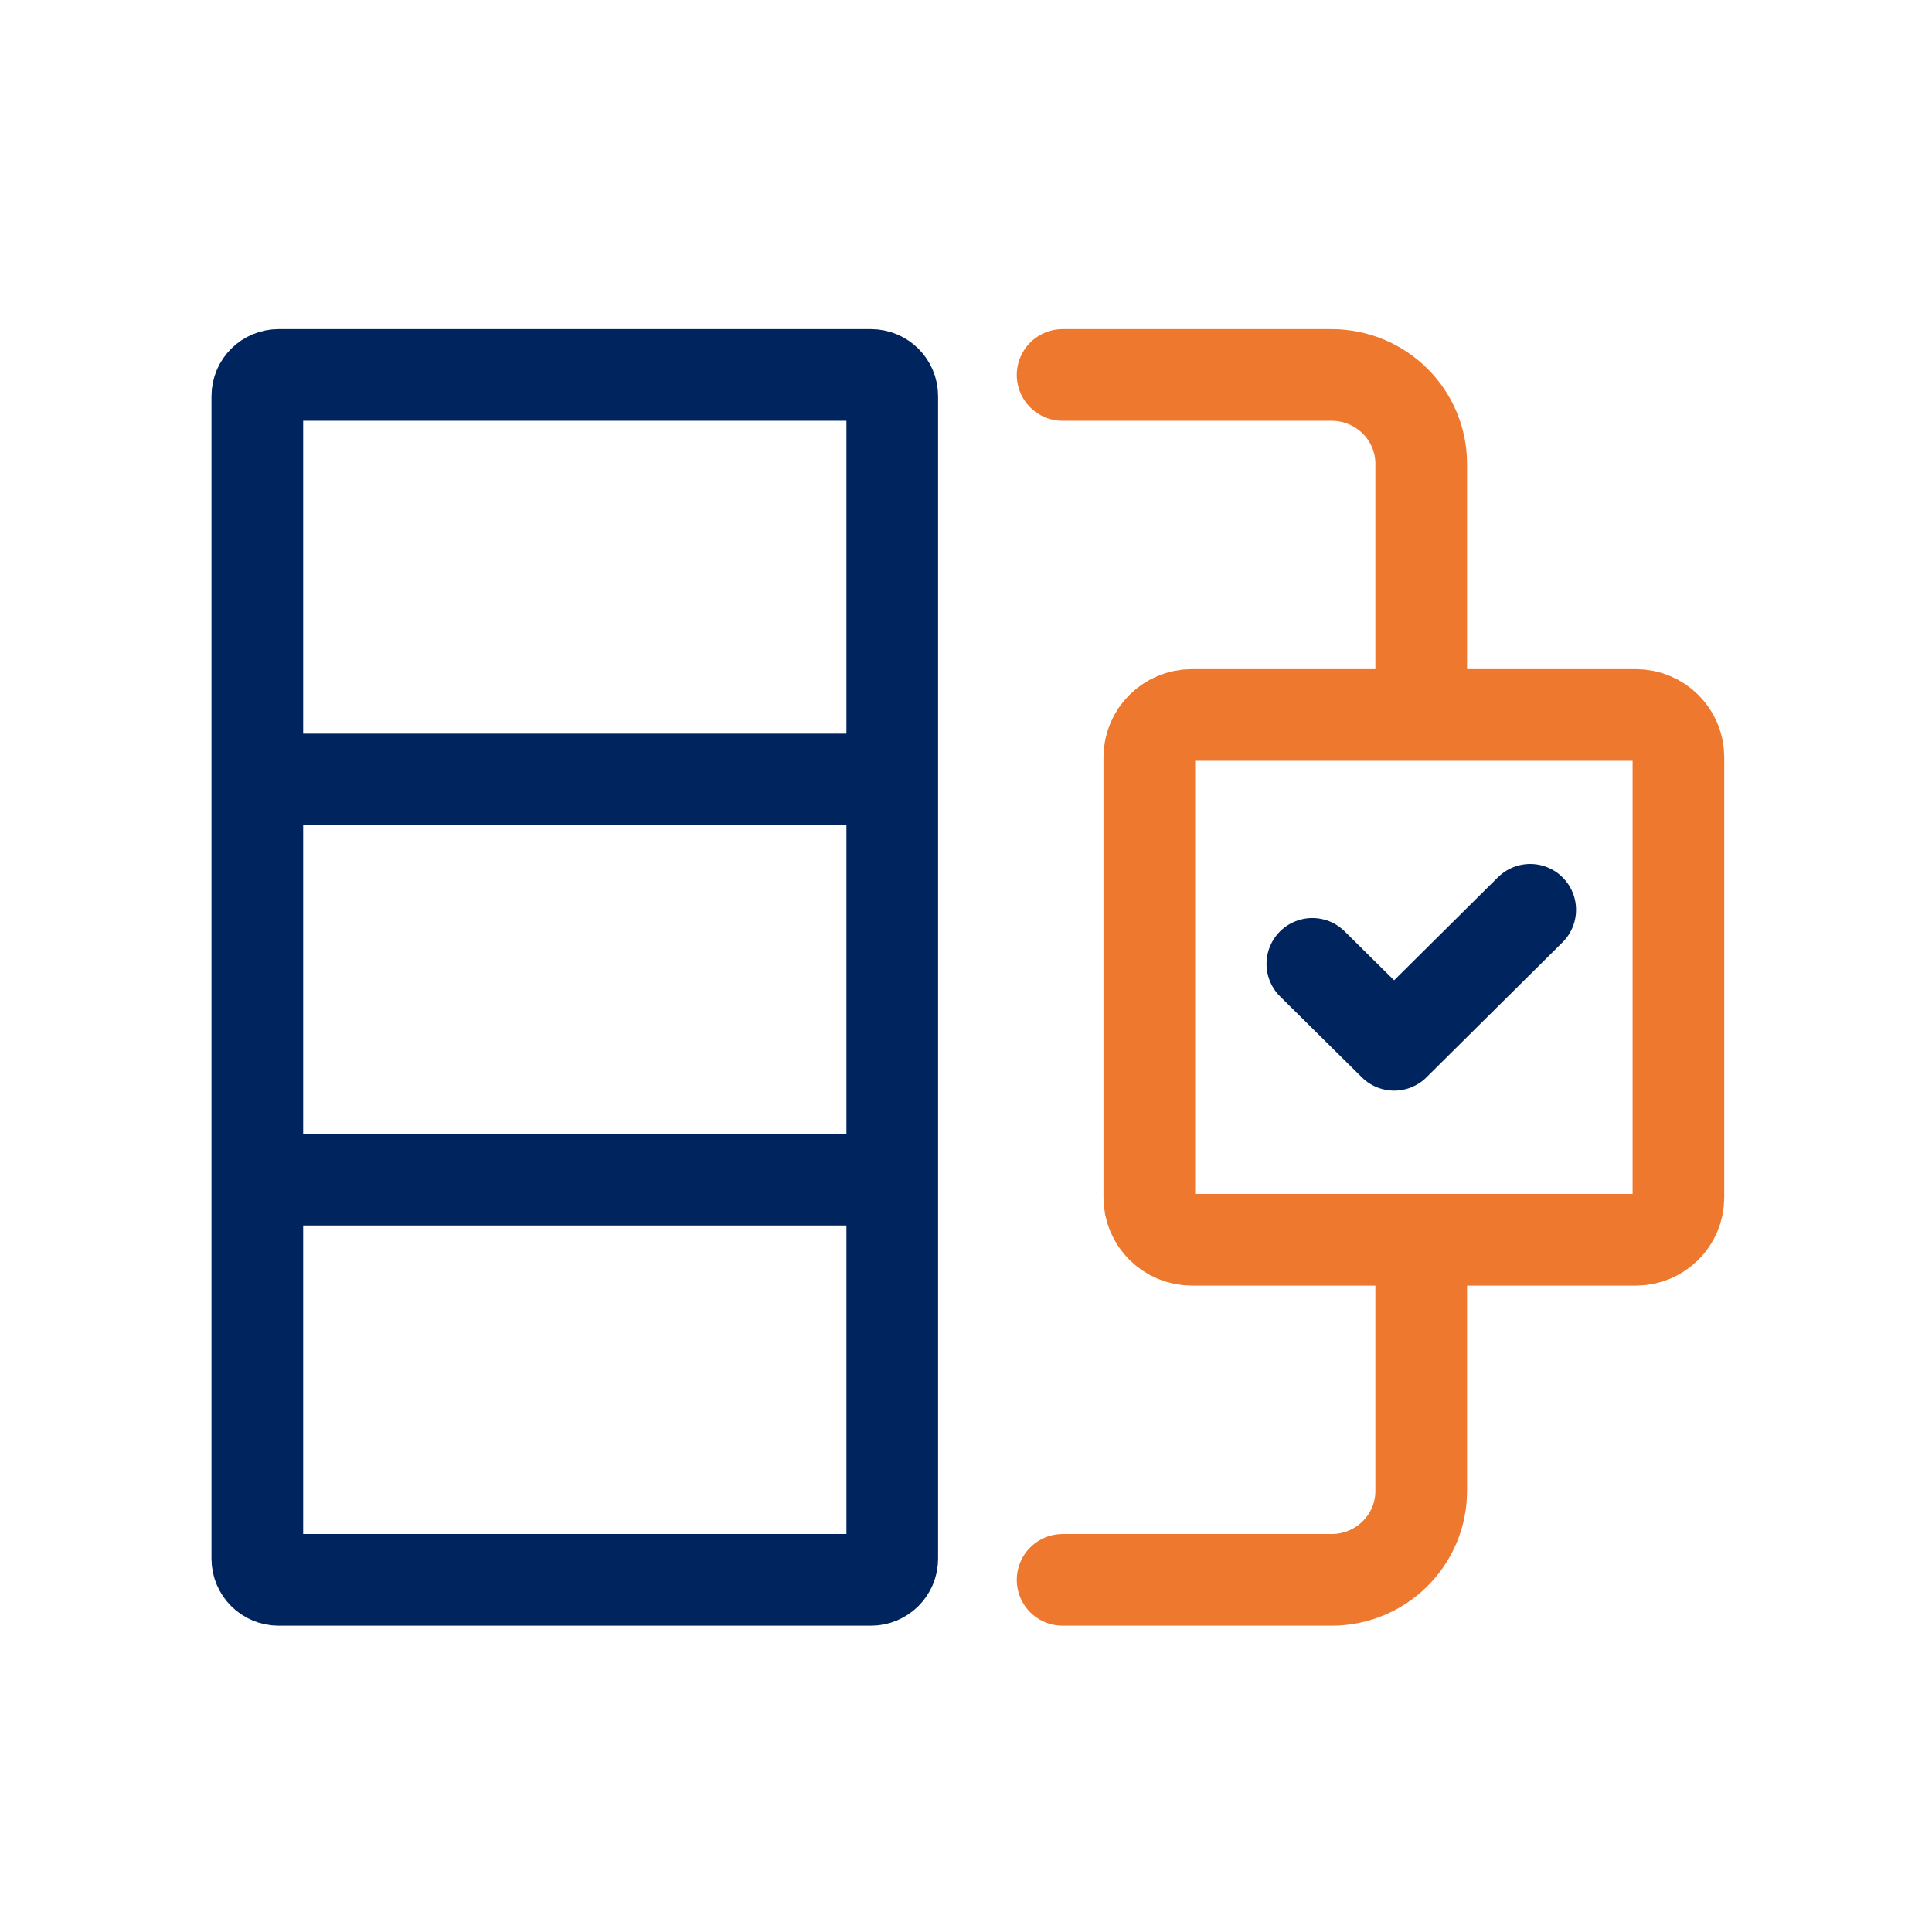
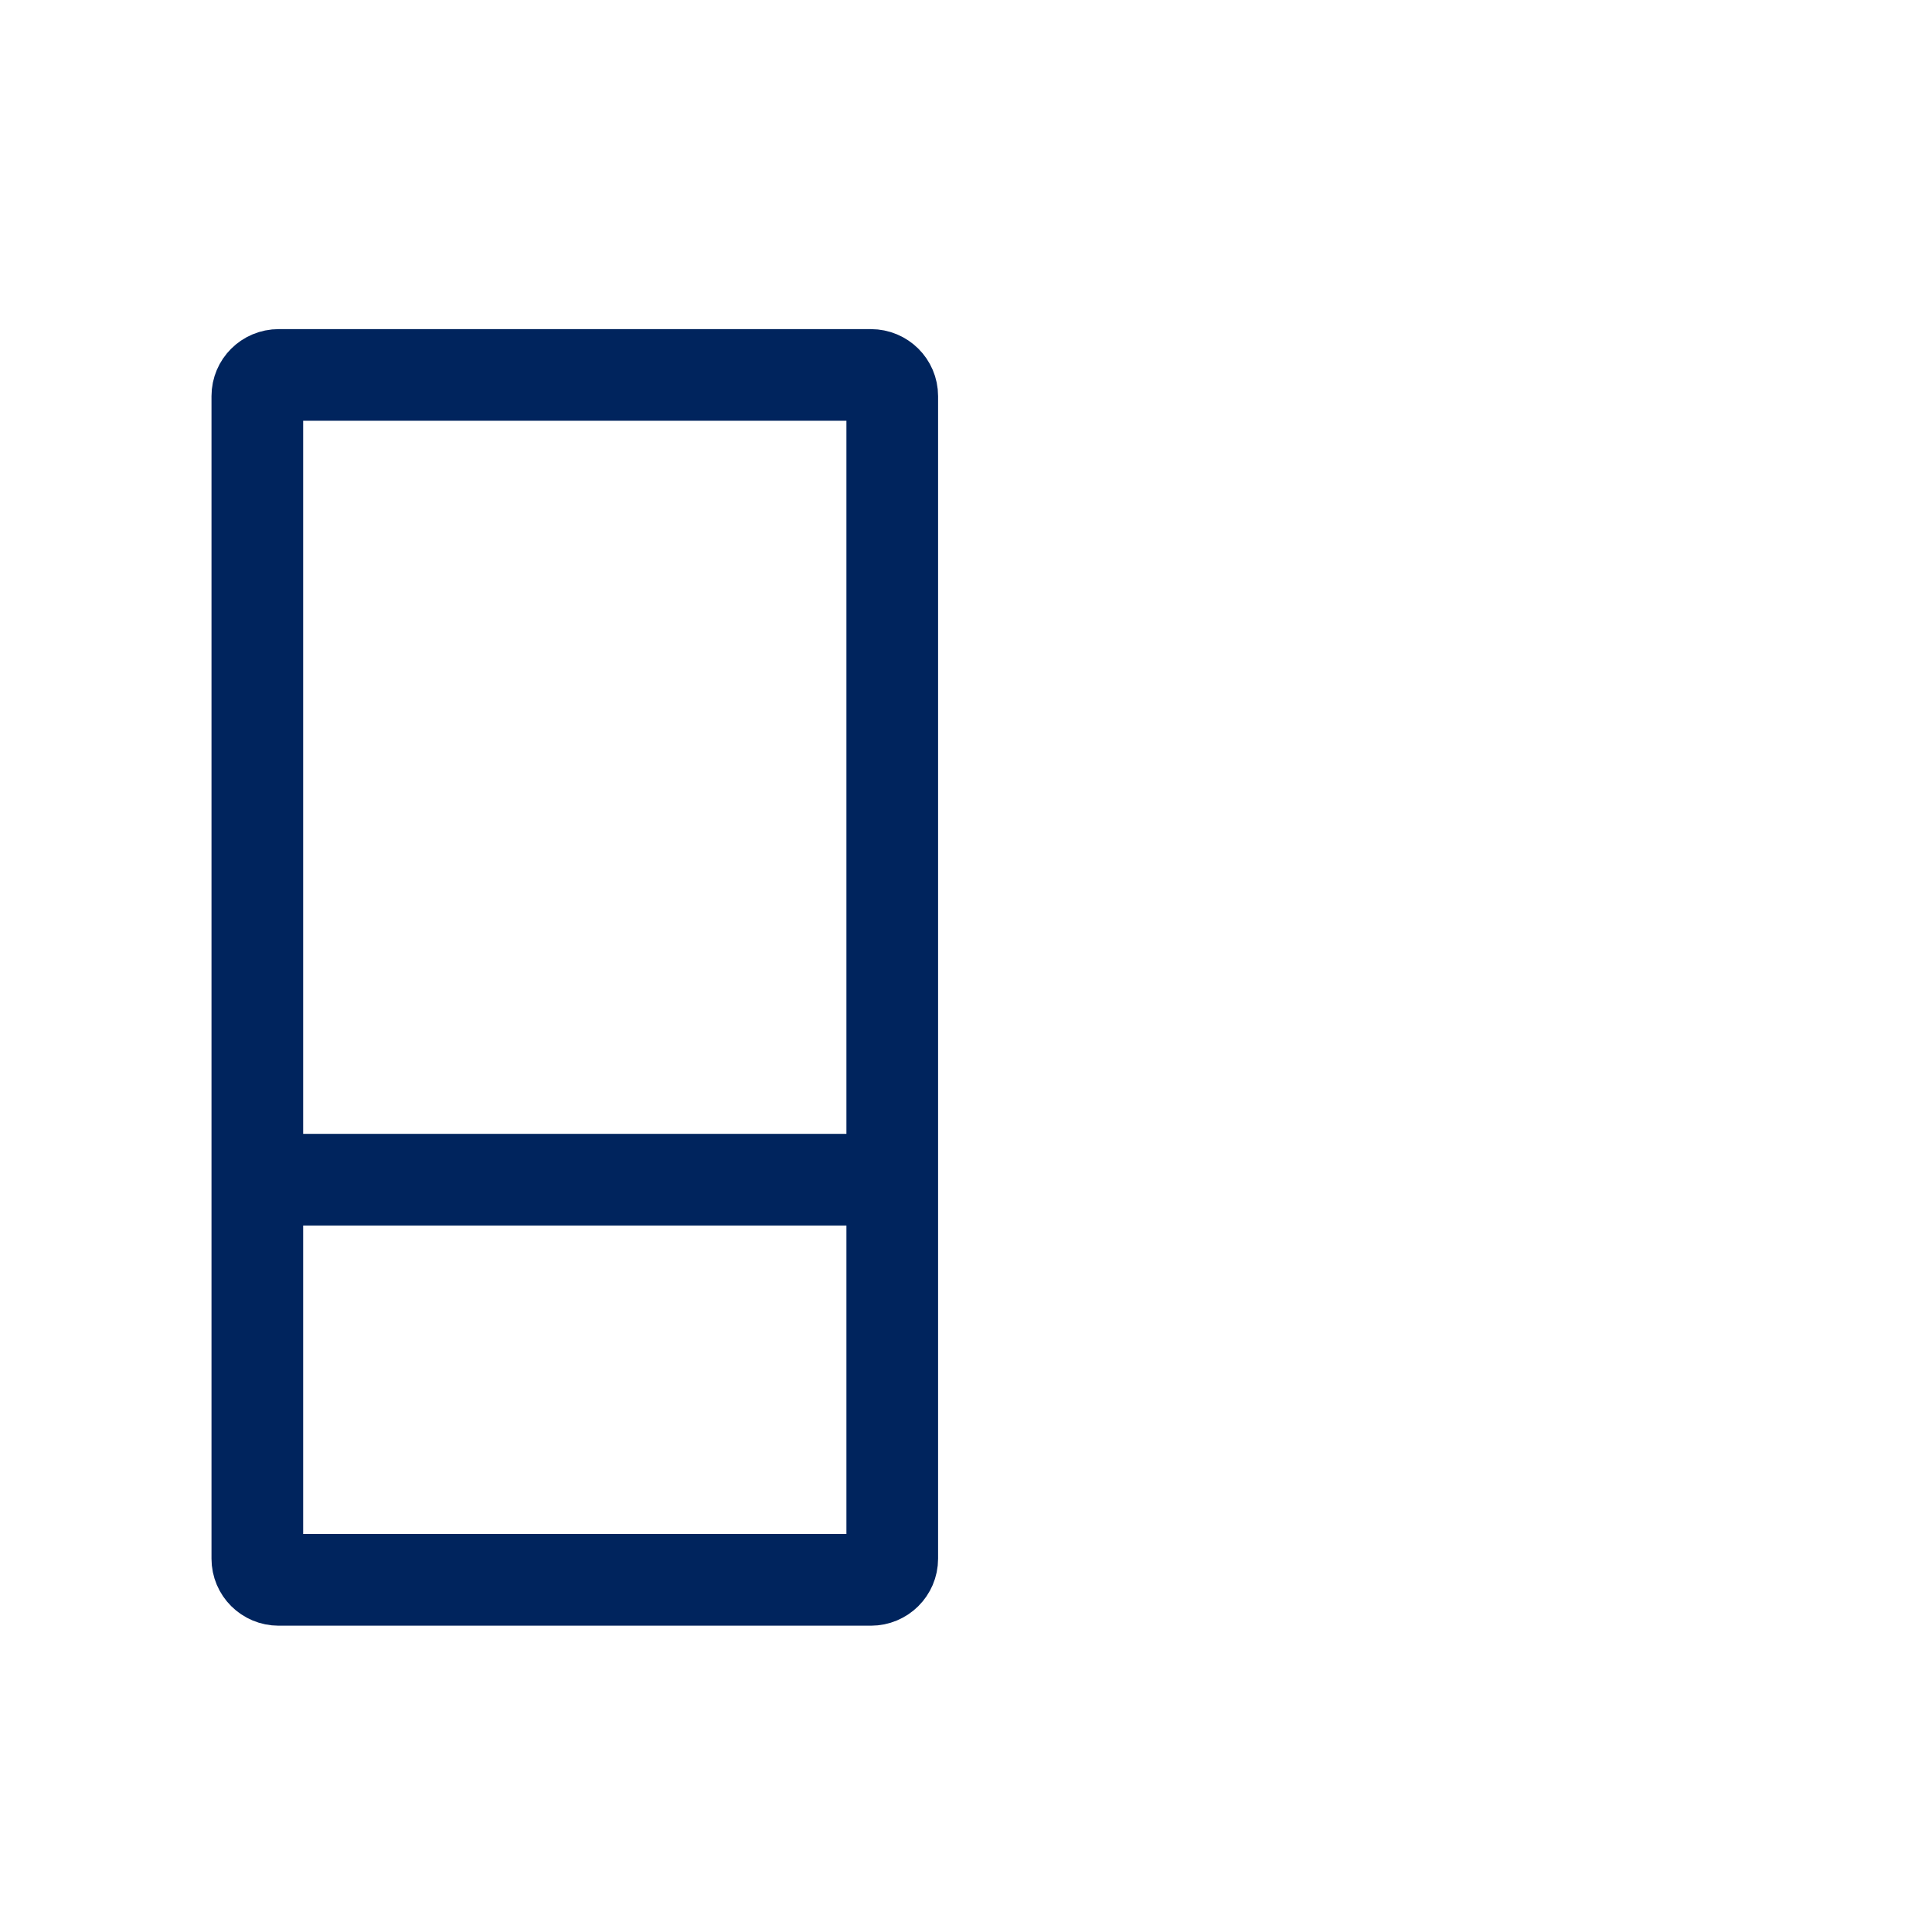
<svg xmlns="http://www.w3.org/2000/svg" width="52" height="52" viewBox="0 0 52 52" fill="none">
  <path d="M7.499 10.092H23.442C23.758 10.092 24.015 10.346 24.015 10.661V41.953C24.015 42.267 23.758 42.522 23.442 42.522H7.499C7.182 42.522 6.926 42.267 6.926 41.953V10.661C6.926 10.346 7.182 10.092 7.499 10.092Z" stroke="#00245D" stroke-width="2.467" stroke-linecap="round" stroke-linejoin="round" />
-   <path d="M7.044 20.98H23.936" stroke="#00245D" stroke-width="2.467" stroke-linecap="round" stroke-linejoin="round" />
  <path d="M7.044 31.751H23.936" stroke="#00245D" stroke-width="2.467" stroke-linecap="round" stroke-linejoin="round" />
-   <path d="M28.6 10.092H35.839C37.172 10.092 38.252 11.163 38.252 12.485V18.686" stroke="#EE782E" stroke-width="2.467" stroke-linecap="round" stroke-linejoin="round" />
-   <path d="M38.252 33.478V40.128C38.252 41.45 37.172 42.522 35.839 42.522H28.6" stroke="#EE782E" stroke-width="2.467" stroke-linecap="round" stroke-linejoin="round" />
-   <path d="M41.186 24.488L37.524 28.121L35.322 25.943" stroke="#00245D" stroke-width="2.467" stroke-linecap="round" stroke-linejoin="round" />
-   <path d="M32.081 19.243H44.028C44.662 19.243 45.175 19.753 45.175 20.381V32.231C45.175 32.859 44.662 33.369 44.028 33.369H32.081C31.448 33.369 30.934 32.859 30.934 32.231V20.381C30.934 19.753 31.448 19.243 32.081 19.243Z" stroke="#EE782E" stroke-width="2.467" stroke-linecap="round" stroke-linejoin="round" />
</svg>